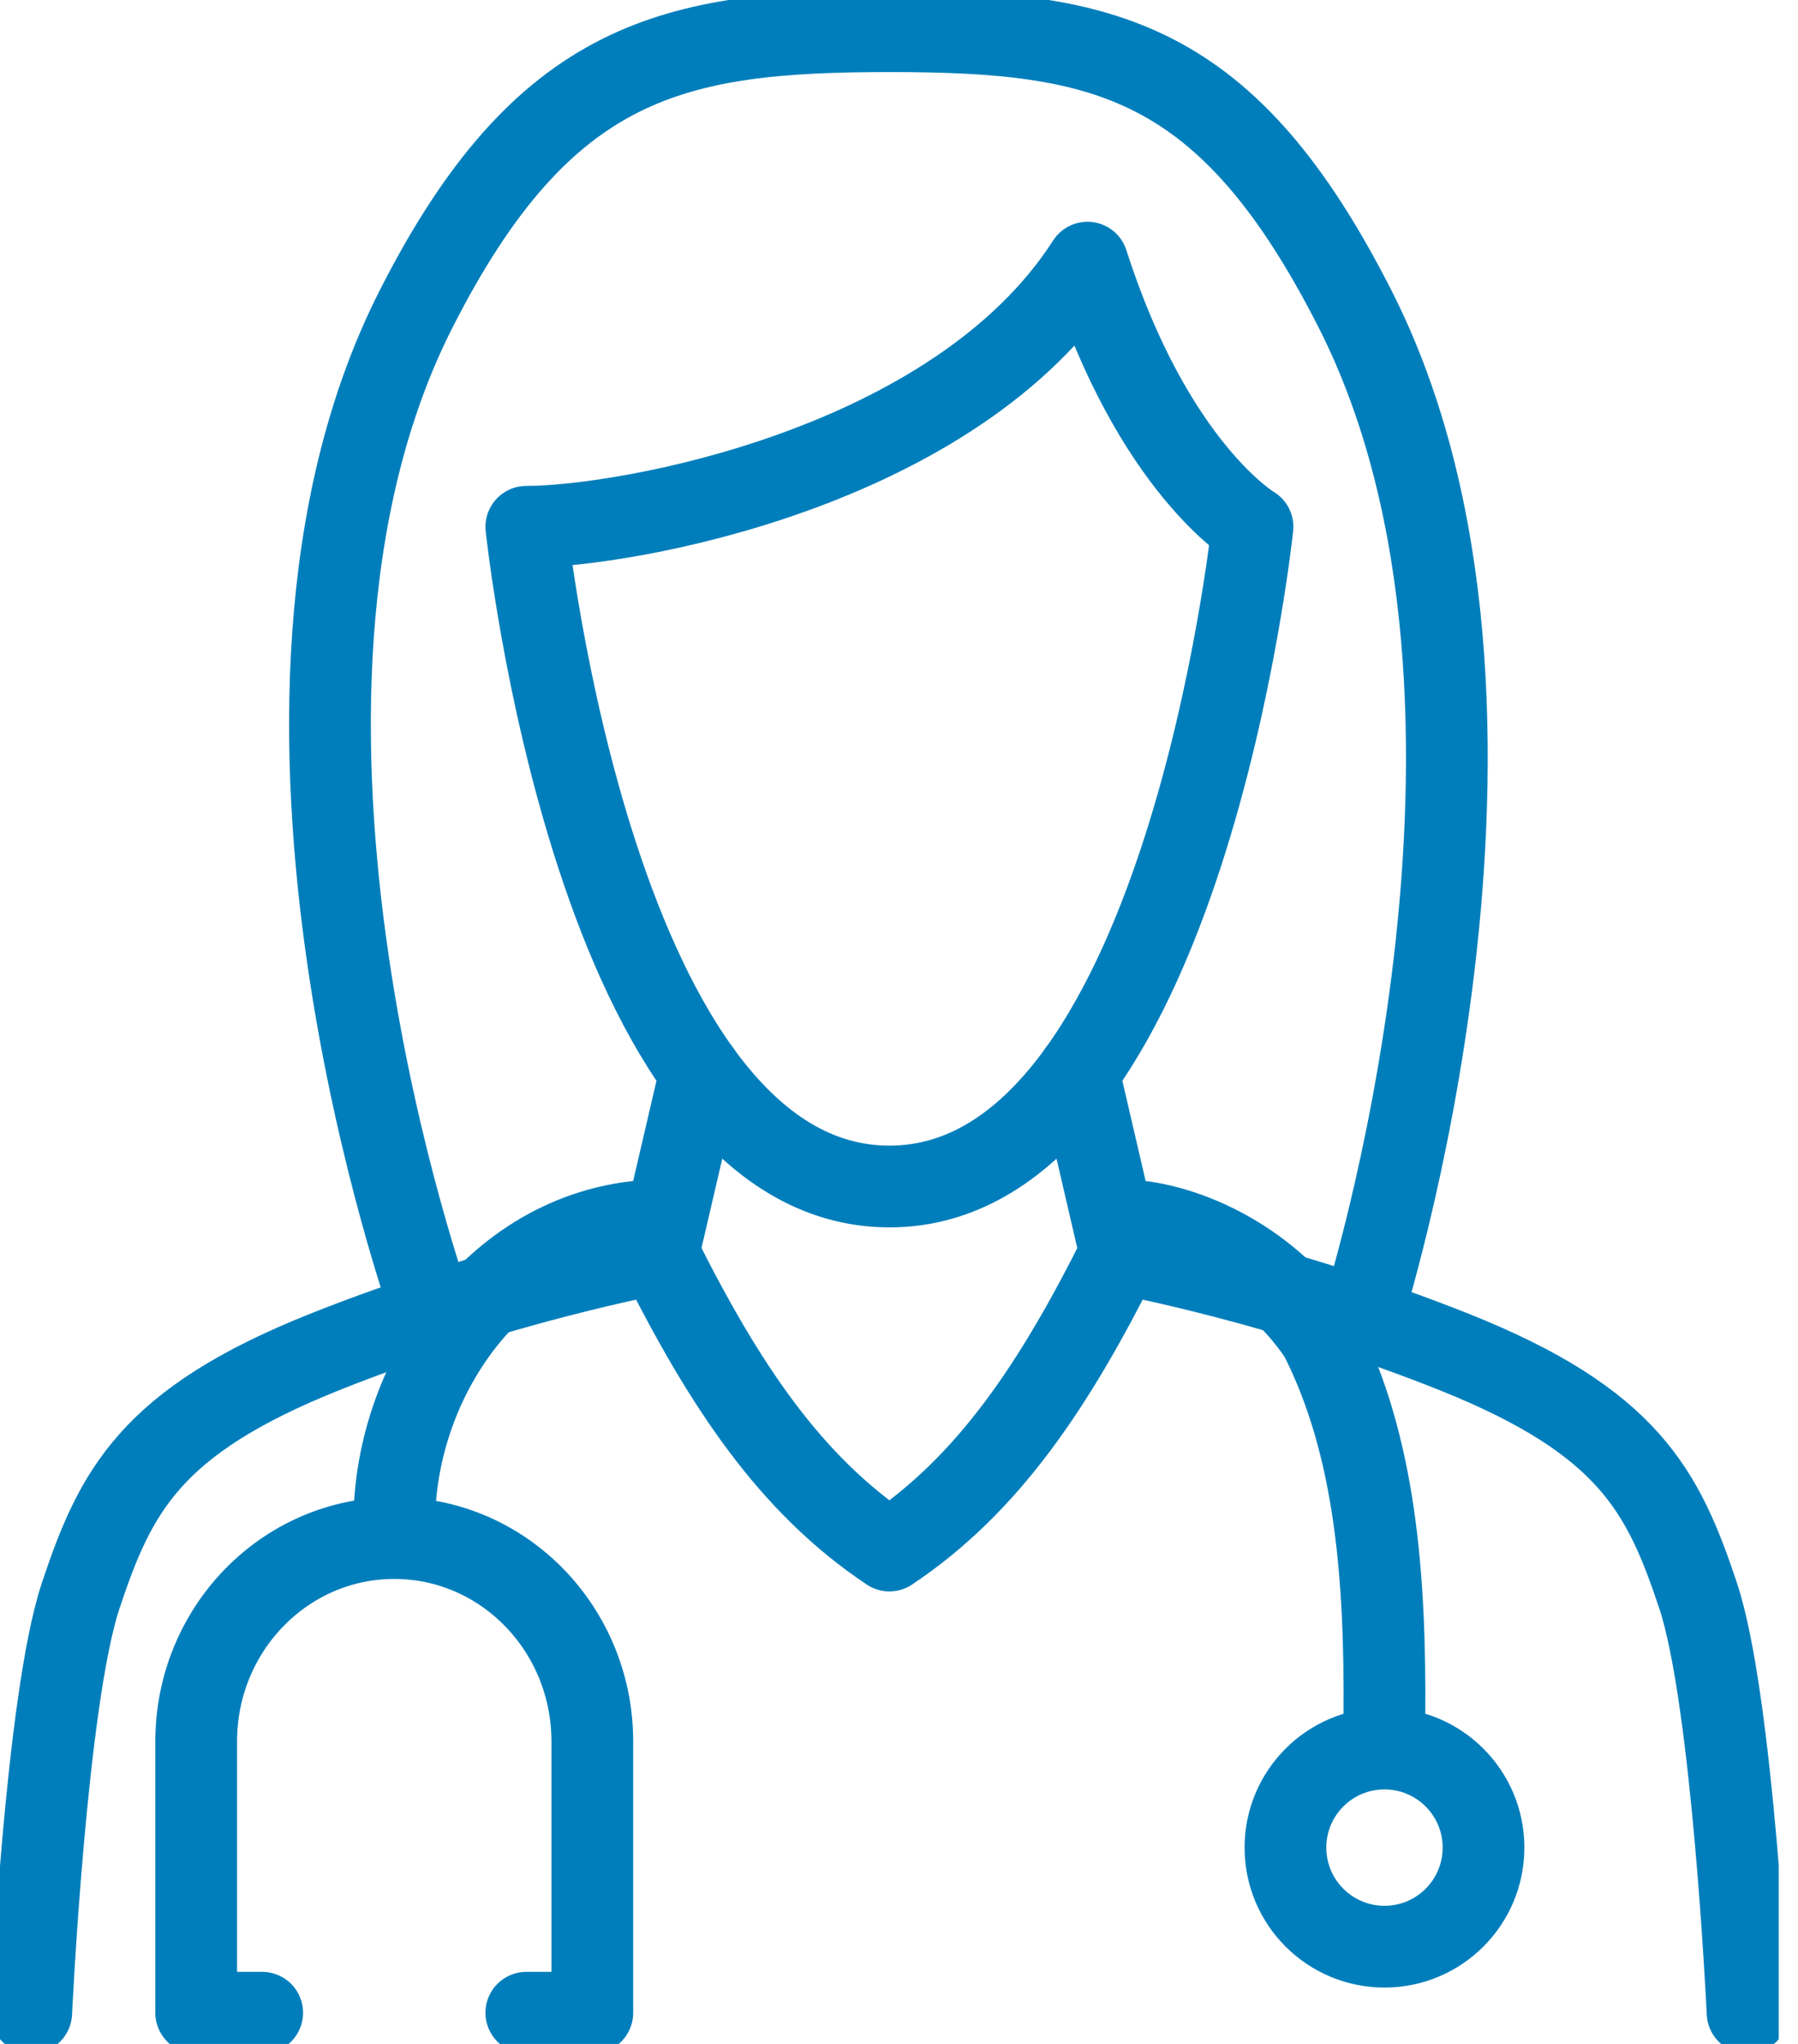
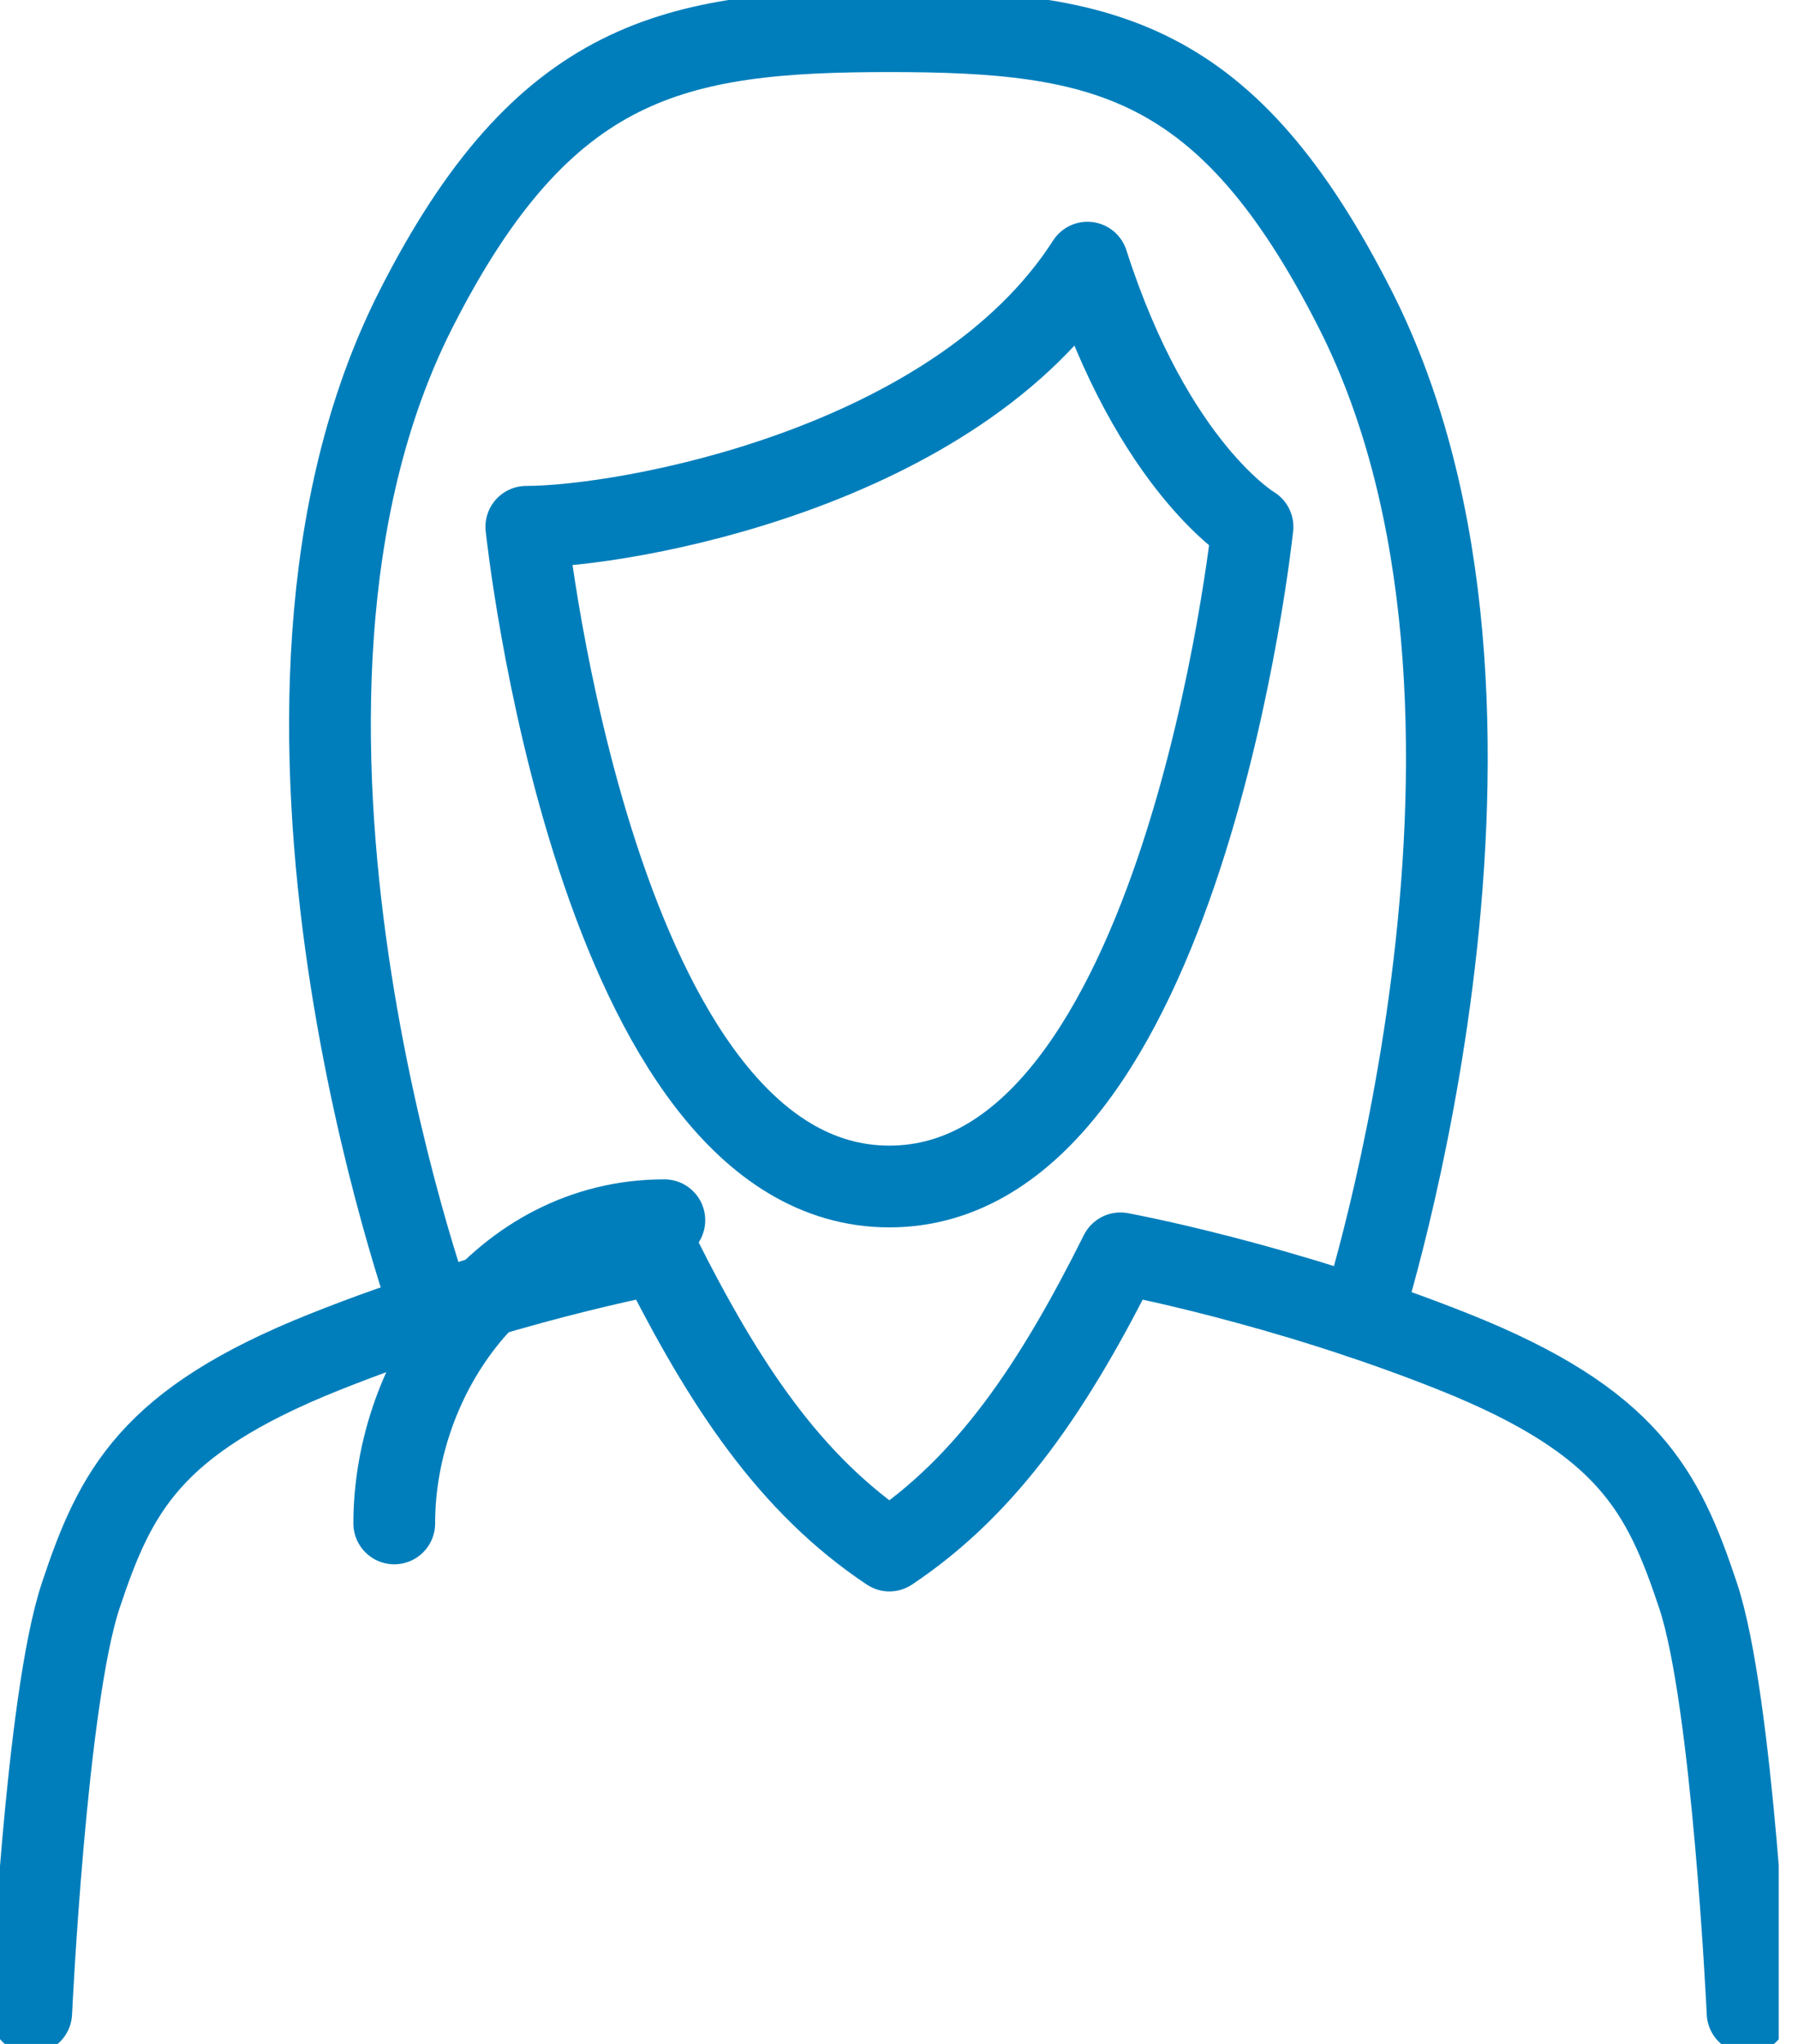
<svg xmlns="http://www.w3.org/2000/svg" width="44" height="50" viewBox="0 0 44 50" fill="none">
  <g clip-path="url(#clip0_1256_18421)">
    <path d="M30.651 12.887C30.651 12.887 28.959 29.025 21.765 29.025C14.571 29.025 12.88 12.887 12.88 12.887C15.303 12.887 23.38 11.463 26.612 6.425C28.227 11.463 30.651 12.887 30.651 12.887Z" stroke="#007EBB" stroke-width="2" stroke-linecap="round" stroke-linejoin="round" />
    <path d="M33.315 32.24C33.315 32.24 38.121 17.333 33.164 7.566C30.036 1.405 27.025 0.763 21.765 0.763C16.505 0.763 13.305 1.405 10.179 7.566C5.222 17.332 10.578 32.12 10.578 32.12" stroke="#007EBB" stroke-width="2" stroke-linecap="round" stroke-linejoin="round" />
    <path d="M42.766 49.237C42.766 49.237 42.406 41.584 41.555 39.033C40.704 36.481 39.855 34.781 35.603 33.08C31.351 31.38 27.419 30.66 27.419 30.66C25.804 33.891 24.187 36.313 21.765 37.93C19.342 36.315 17.727 33.891 16.112 30.66C16.112 30.66 12.18 31.38 7.928 33.08C3.676 34.781 2.825 36.481 1.975 39.033C1.124 41.584 0.764 49.237 0.764 49.237" stroke="#007EBB" stroke-width="2" stroke-linecap="round" stroke-linejoin="round" />
-     <path d="M6.416 49.237H4.801V42.602C4.801 39.853 6.971 37.625 9.648 37.625C12.325 37.625 14.495 39.853 14.495 42.602V49.237H12.88" stroke="#007EBB" stroke-width="2" stroke-linecap="round" stroke-linejoin="round" />
    <path d="M9.648 37.267C9.648 33.642 12.288 29.85 16.258 29.85" stroke="#007EBB" stroke-width="2" stroke-linecap="round" stroke-linejoin="round" />
-     <path d="M33.881 47.621C35.219 47.621 36.304 46.536 36.304 45.197C36.304 43.859 35.219 42.774 33.881 42.774C32.542 42.774 31.457 43.859 31.457 45.197C31.457 46.536 32.542 47.621 33.881 47.621Z" stroke="#007EBB" stroke-width="2" stroke-linecap="round" stroke-linejoin="round" />
-     <path d="M27.419 29.85C28.805 29.85 30.979 30.716 32.299 32.684C33.678 35.382 33.902 38.633 33.879 41.955" stroke="#007EBB" stroke-width="2" stroke-linecap="round" stroke-linejoin="round" />
-     <path d="M16.11 30.659L17.14 26.23" stroke="#007EBB" stroke-width="2" stroke-linecap="round" stroke-linejoin="round" />
-     <path d="M27.419 30.659L26.391 26.23" stroke="#007EBB" stroke-width="2" stroke-linecap="round" stroke-linejoin="round" />
  </g>
  <defs>
    <clipPath id="clip0_1256_18421">
      <rect width="43.529" height="50" fill="white" />
    </clipPath>
  </defs>
</svg>